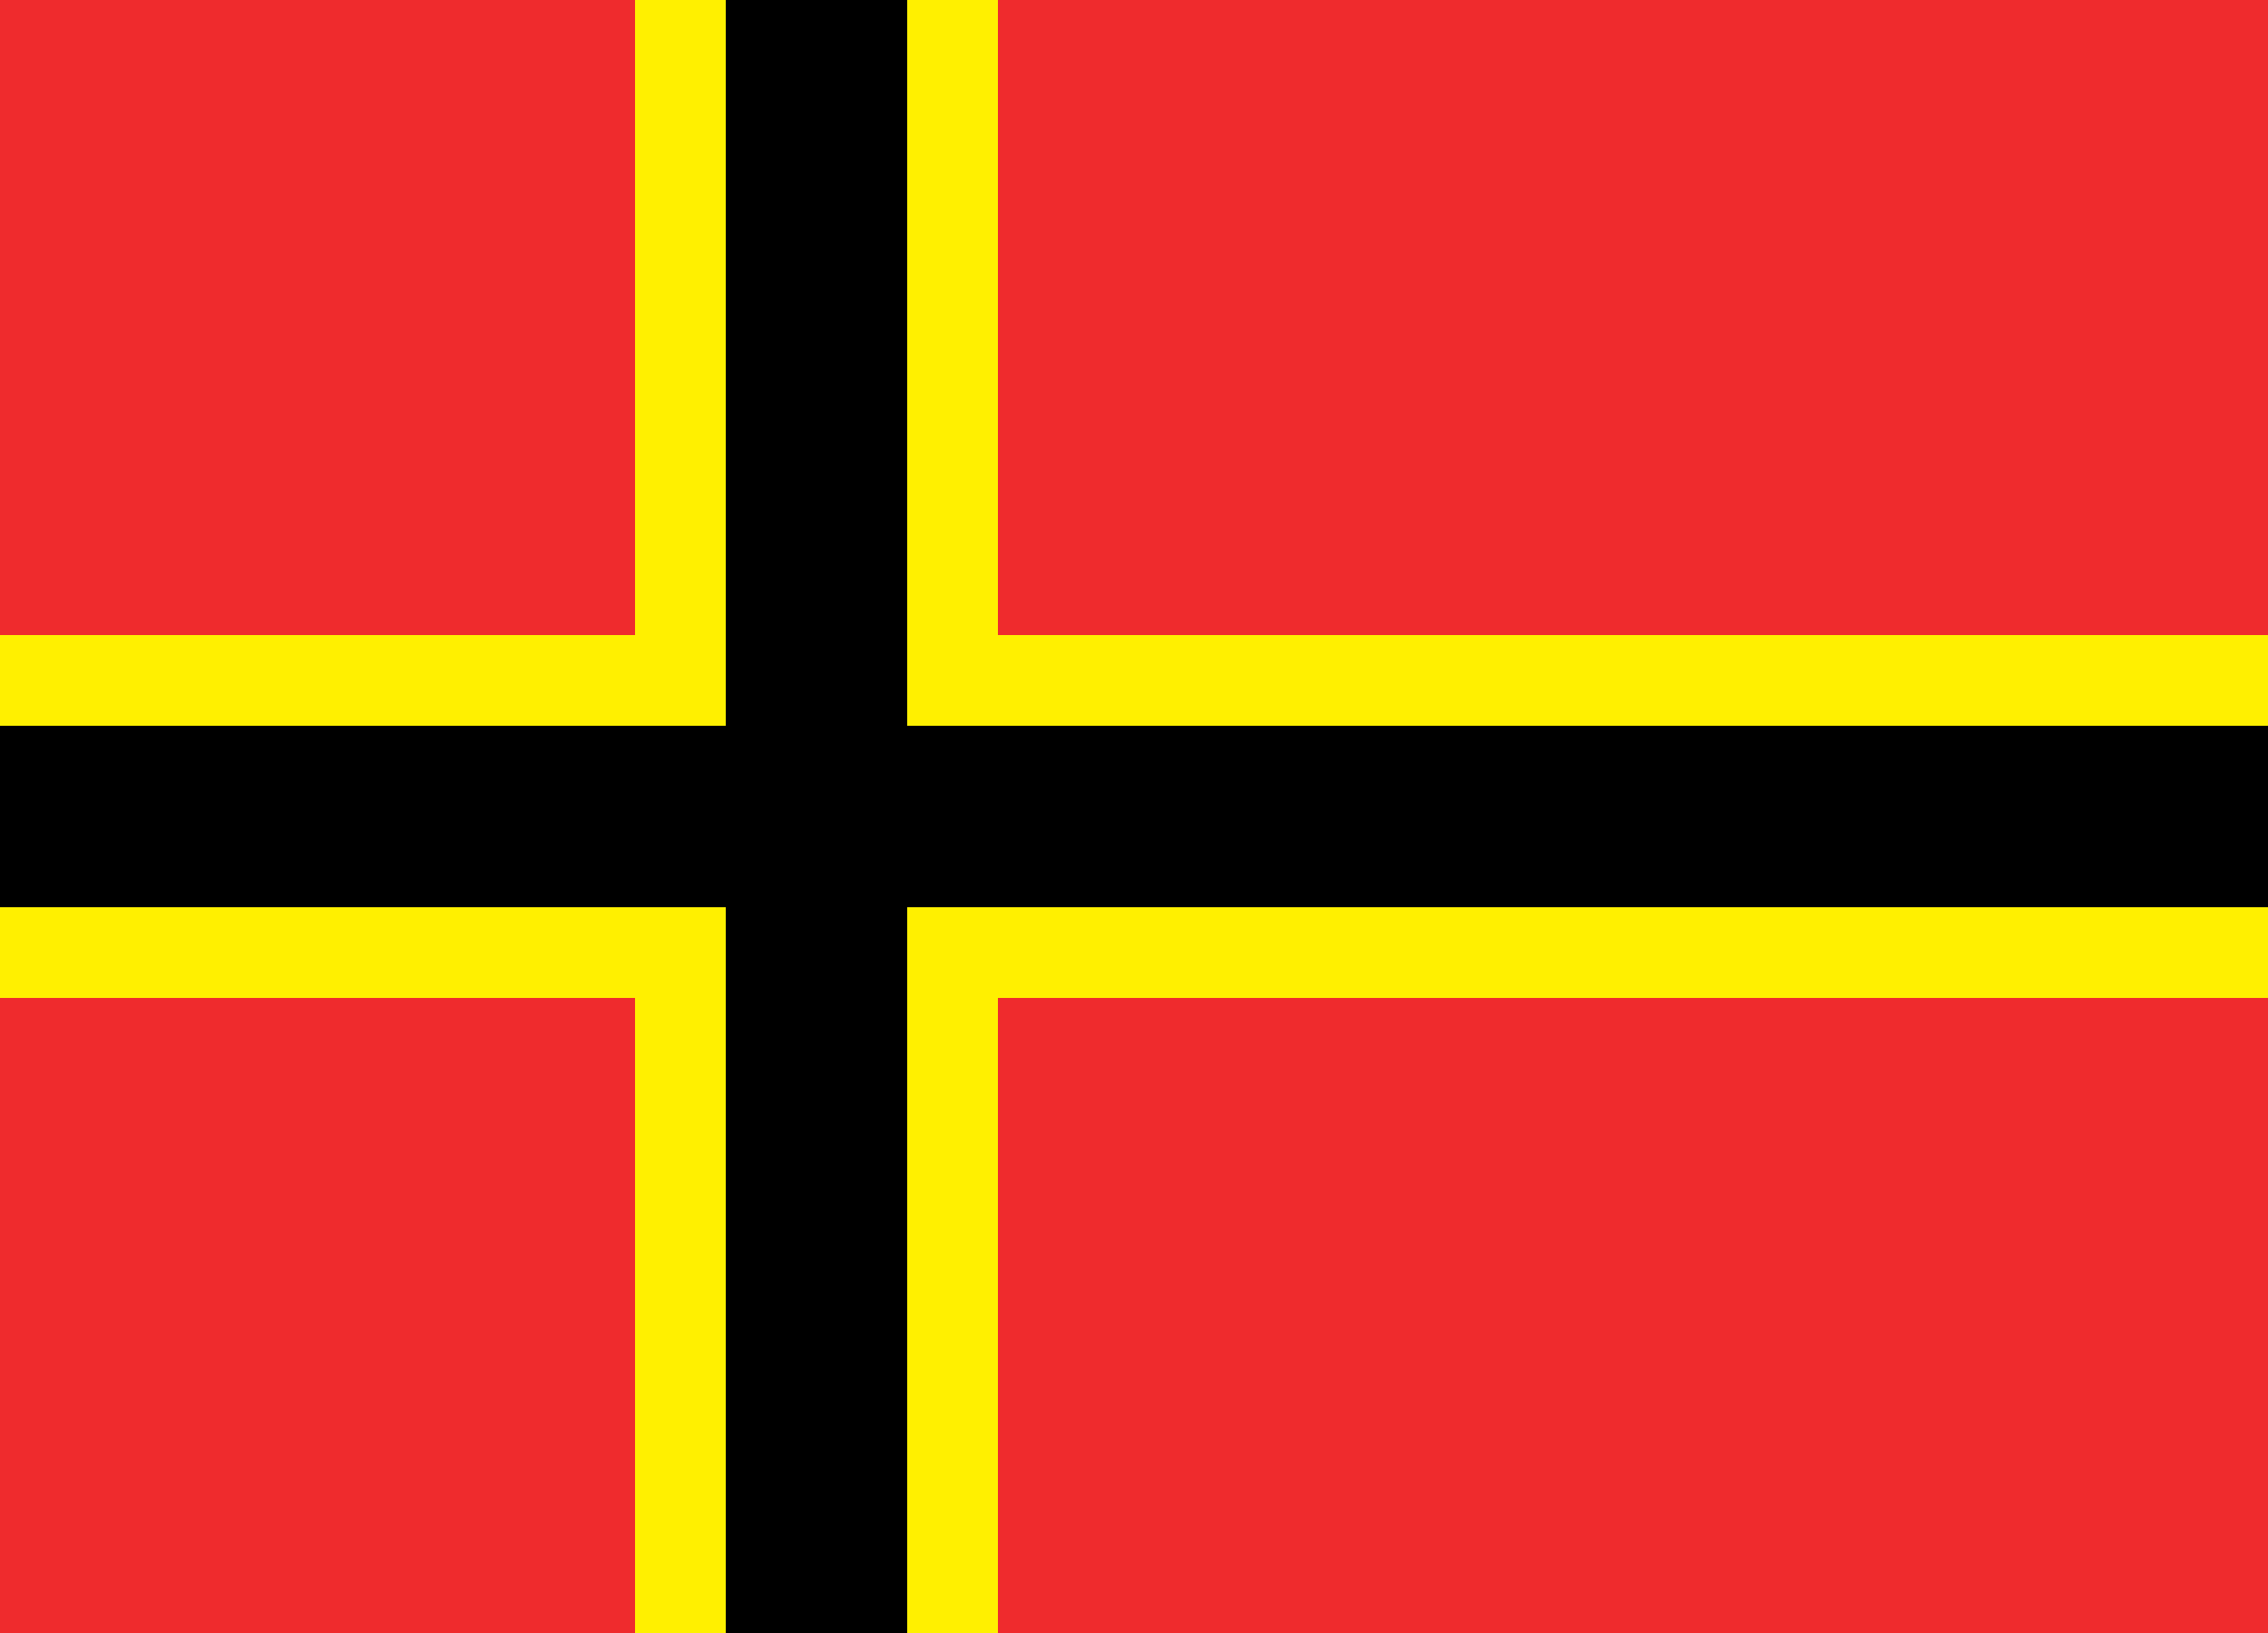
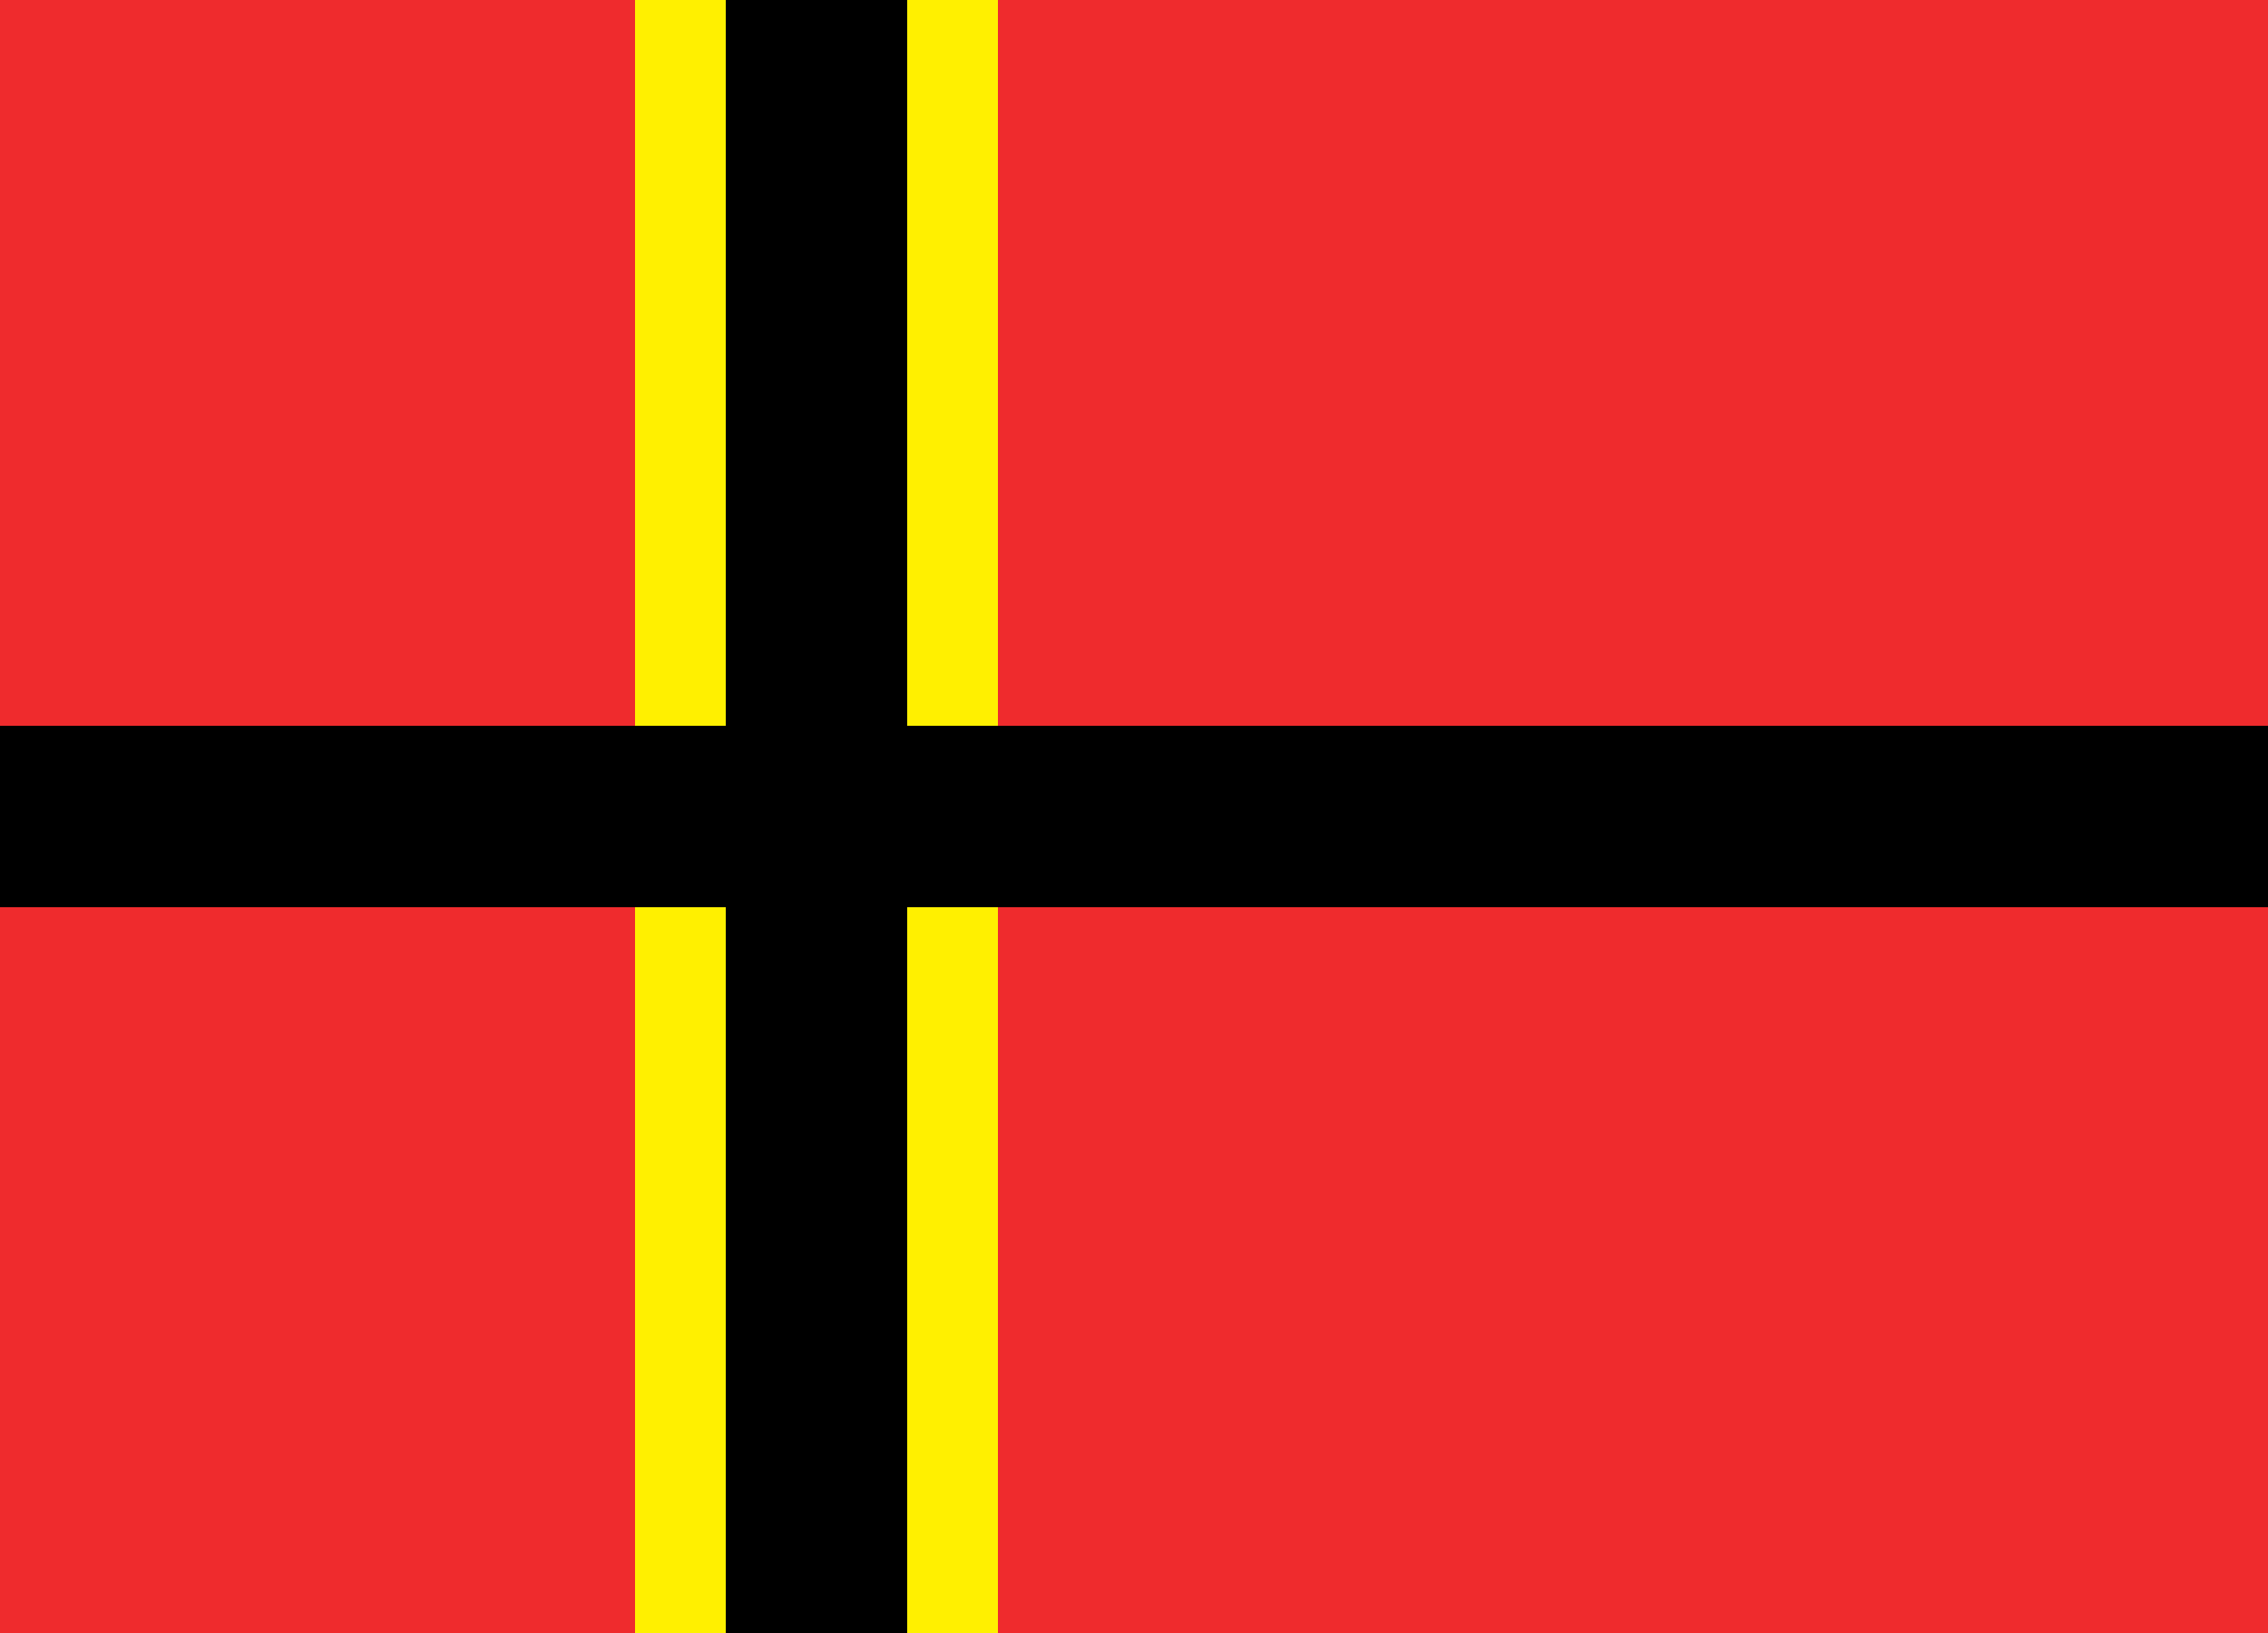
<svg xmlns="http://www.w3.org/2000/svg" version="1.1" width="500" height="360">
  <rect width="500" height="360" fill="#ef2b2d" />
-   <rect width="500" height="80" y="140" fill="#fff000" />
  <rect width="80" height="360" x="140" fill="#fff000" />
  <rect width="500" height="40" y="160" fill="#000000" />
  <rect width="40" height="360" x="160" fill="#000000" />
</svg>